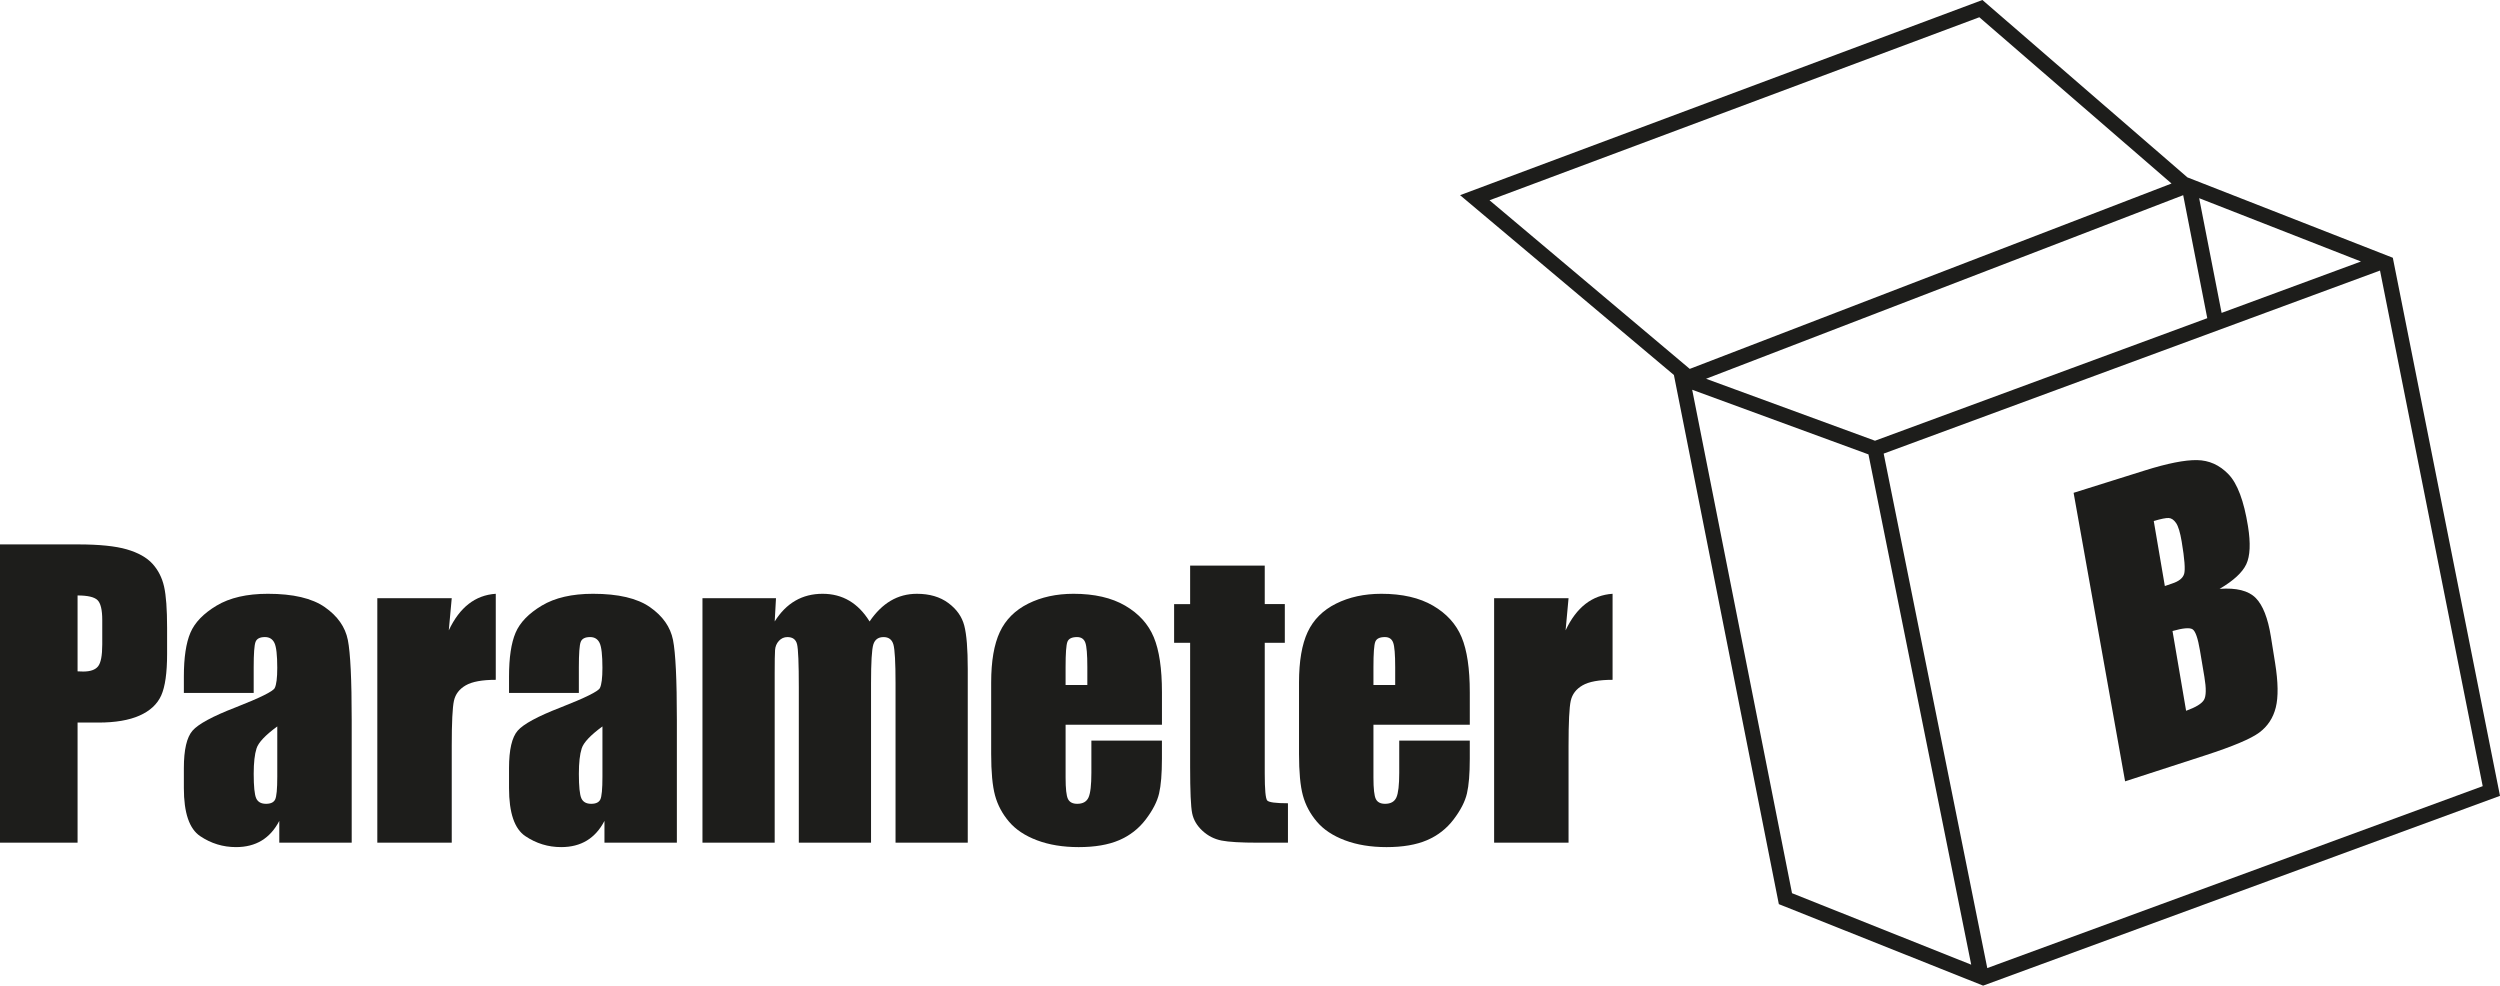
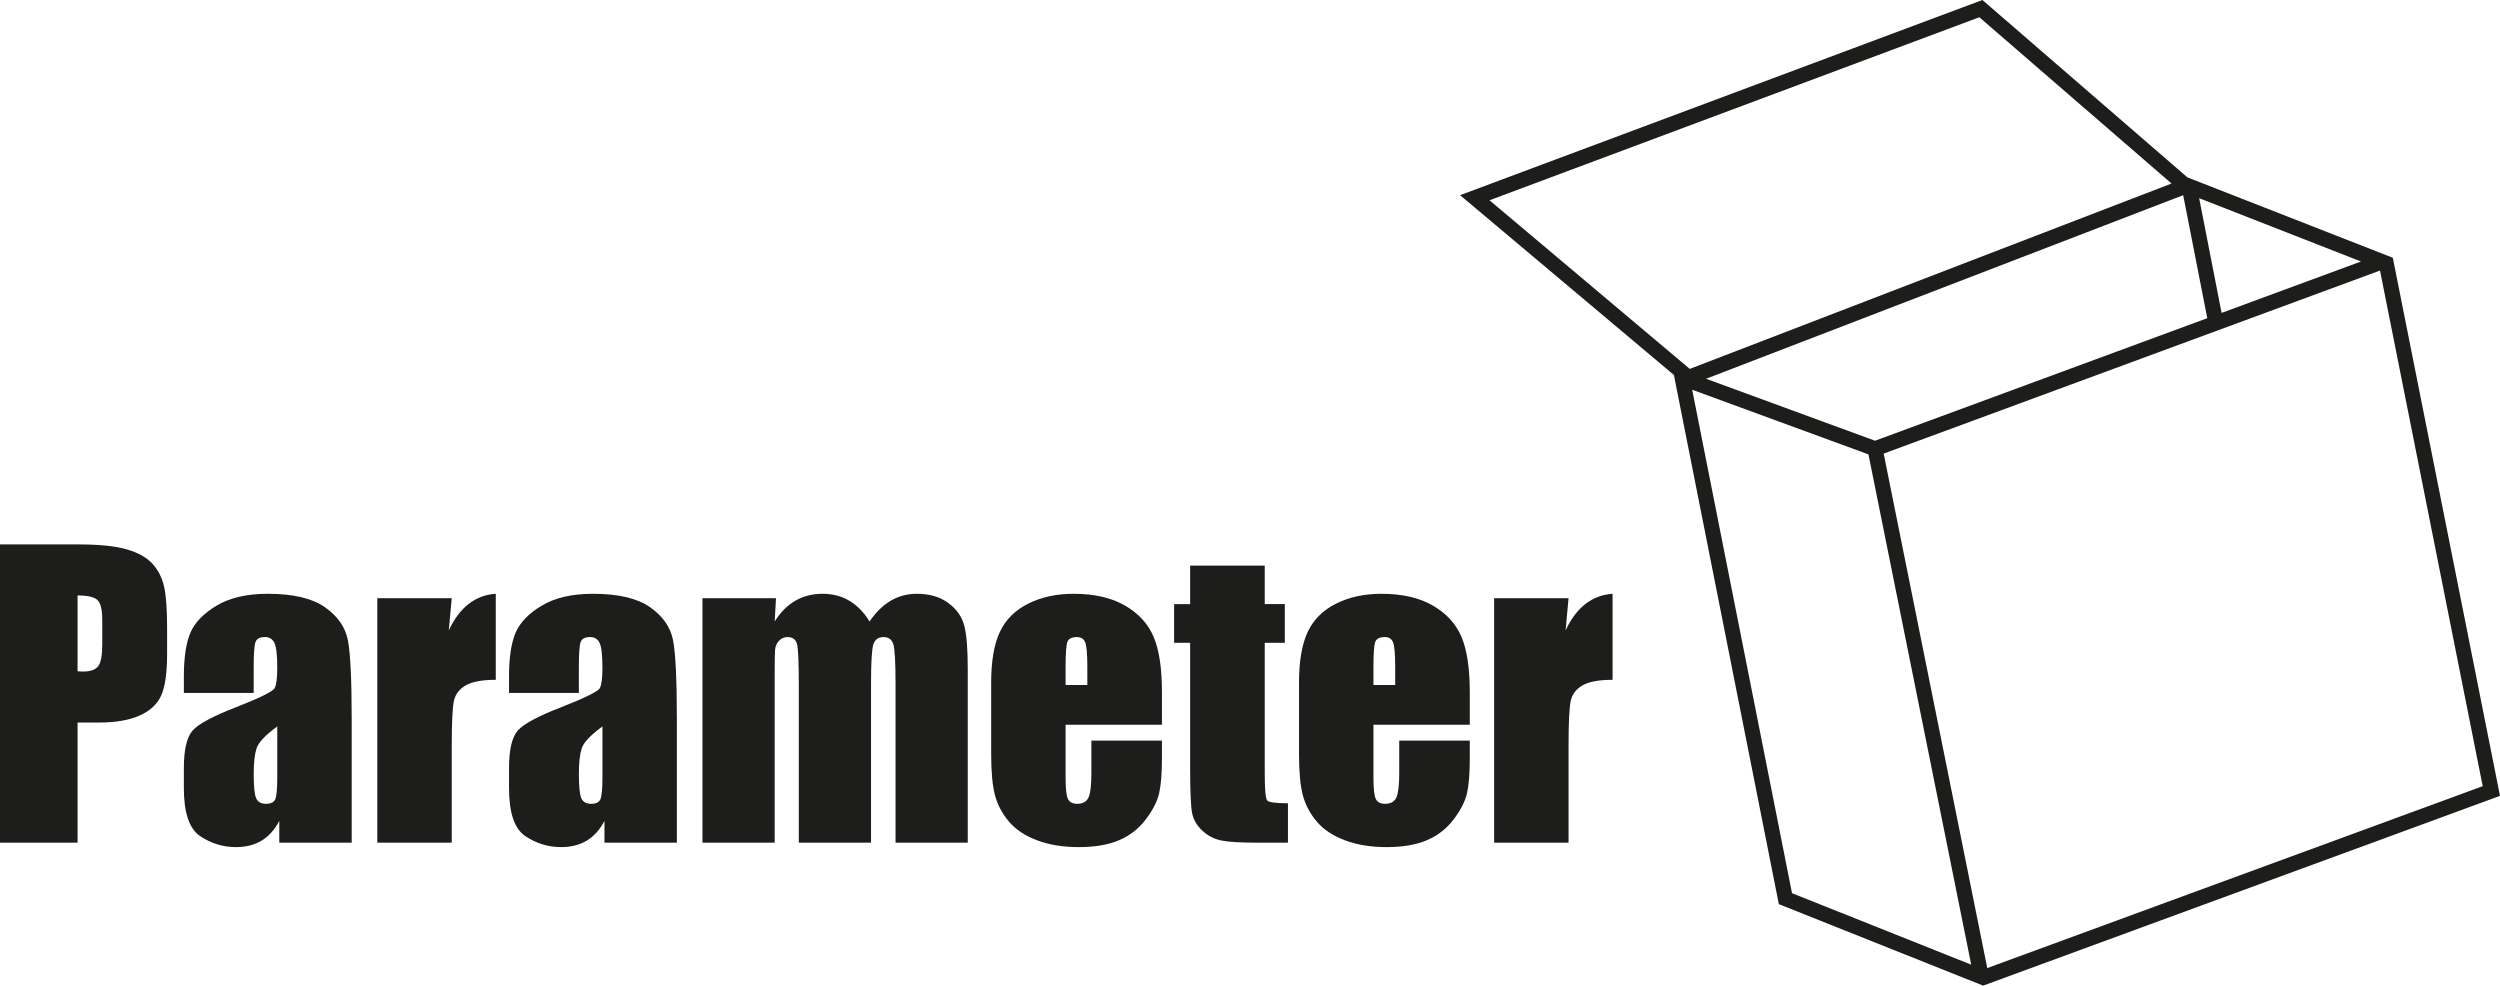
<svg xmlns="http://www.w3.org/2000/svg" id="Ebene_2" data-name="Ebene 2" viewBox="0 0 248.825 98.101">
  <g id="Ebene_1-2" data-name="Ebene 1">
    <path d="m219.69,31.669l-33.071,12.197-16.815-6.167,47.489-18.273,2.397,12.243Zm-.807-11.944l16.105,6.302-13.872,5.116-2.233-11.418Zm-31.4,25.422l49.4-18.219,10.221,51.319-49.31,18.105-10.311-51.205Zm8.712,50.867l-17.835-7.114-9.937-50.109,17.545,6.435,10.227,50.789Zm19.937-77.748l-47.95,18.45-19.931-16.783L197.002,1.717l19.13,16.549ZM197.31,0h0l-51.989,19.425,21.282,17.897,10.444,52.667,20.333,8.111,51.444-18.889-10.667-53.556-20.444-8L197.31,0Z" style="fill: #1d1d1b;" />
    <g>
      <path d="m0,54.185h7.775c2.103,0,3.719.165,4.85.495,1.13.33,1.98.807,2.549,1.43.568.624.953,1.379,1.155,2.265.202.887.302,2.259.302,4.117v2.585c0,1.895-.196,3.276-.587,4.145-.391.867-1.109,1.534-2.154,1.998-1.045.465-2.411.697-4.098.697h-2.072v11.955H0v-29.687Zm7.72,5.079v7.555c.22.012.41.019.568.019.709,0,1.201-.175,1.477-.523.275-.348.412-1.072.412-2.173v-2.438c0-1.015-.159-1.675-.477-1.98s-.978-.458-1.98-.458Z" style="fill: #1d1d1b;" />
      <path d="m25.25,68.965h-6.95v-1.632c0-1.883.217-3.335.651-4.355.434-1.021,1.305-1.922,2.613-2.704s3.007-1.174,5.098-1.174c2.506,0,4.395.443,5.666,1.329,1.271.887,2.035,1.975,2.292,3.264.257,1.29.385,3.946.385,7.968v12.212h-7.207v-2.168c-.452.869-1.036,1.521-1.751,1.956-.715.435-1.568.652-2.558.652-1.296,0-2.484-.364-3.566-1.092-1.082-.727-1.623-2.319-1.623-4.776v-1.999c0-1.821.287-3.062.862-3.722.574-.66,1.999-1.431,4.272-2.311,2.432-.953,3.734-1.596,3.906-1.926.171-.33.256-1.002.256-2.017,0-1.271-.095-2.1-.284-2.484-.189-.386-.504-.578-.944-.578-.501,0-.813.162-.935.486-.123.324-.183,1.164-.183,2.521v2.549Zm2.347,3.337c-1.186.868-1.874,1.596-2.062,2.182-.19.587-.284,1.431-.284,2.531,0,1.259.083,2.071.247,2.438.165.366.492.55.981.55.464,0,.767-.144.907-.431s.211-1.042.211-2.265v-5.006Z" style="fill: #1d1d1b;" />
      <path d="m44.961,59.539l-.293,3.2c1.076-2.291,2.634-3.505,4.676-3.64v8.563c-1.357,0-2.354.183-2.989.55-.636.366-1.027.877-1.173,1.531-.146.653-.22,2.16-.22,4.52v9.608h-7.408v-24.333h7.408Z" style="fill: #1d1d1b;" />
      <path d="m57.614,68.965h-6.95v-1.632c0-1.883.217-3.335.651-4.355.434-1.021,1.305-1.922,2.613-2.704s3.007-1.174,5.098-1.174c2.506,0,4.395.443,5.666,1.329,1.271.887,2.035,1.975,2.292,3.264.257,1.29.385,3.946.385,7.968v12.212h-7.207v-2.168c-.452.869-1.036,1.521-1.751,1.956-.715.435-1.568.652-2.558.652-1.296,0-2.484-.364-3.566-1.092-1.082-.727-1.623-2.319-1.623-4.776v-1.999c0-1.821.287-3.062.862-3.722.574-.66,1.999-1.431,4.272-2.311,2.432-.953,3.734-1.596,3.906-1.926.171-.33.256-1.002.256-2.017,0-1.271-.095-2.1-.284-2.484-.189-.386-.504-.578-.944-.578-.501,0-.813.162-.935.486-.123.324-.183,1.164-.183,2.521v2.549Zm2.347,3.337c-1.186.868-1.874,1.596-2.062,2.182-.19.587-.284,1.431-.284,2.531,0,1.259.083,2.071.247,2.438.165.366.492.55.981.55.464,0,.767-.144.907-.431s.211-1.042.211-2.265v-5.006Z" style="fill: #1d1d1b;" />
      <path d="m77.234,59.539l-.128,2.315c.574-.918,1.259-1.607,2.054-2.066.794-.459,1.699-.688,2.713-.688,1.98,0,3.539.918,4.676,2.755.623-.918,1.326-1.607,2.108-2.066s1.65-.688,2.604-.688c1.259,0,2.301.306,3.126.917.825.611,1.354,1.359,1.586,2.246.232.887.348,2.325.348,4.318v17.291h-7.188v-15.861c0-2.078-.071-3.364-.211-3.859-.141-.495-.468-.743-.981-.743-.526,0-.865.245-1.018.733-.153.489-.229,1.779-.229,3.869v15.861h-7.188v-15.458c0-2.384-.058-3.813-.174-4.29-.116-.478-.437-.716-.962-.716-.33,0-.611.126-.844.376-.232.251-.36.557-.385.917-.025.36-.037,1.128-.037,2.302v16.869h-7.188v-24.333h7.316Z" style="fill: #1d1d1b;" />
      <path d="m115.648,72.136h-9.589v5.263c0,1.1.079,1.81.238,2.127.159.318.464.477.917.477.562,0,.938-.211,1.127-.633s.284-1.237.284-2.447v-3.209h7.022v1.797c0,1.504-.095,2.658-.284,3.466-.189.807-.632,1.668-1.329,2.585-.697.917-1.58,1.604-2.649,2.063-1.07.458-2.411.688-4.025.688-1.565,0-2.946-.227-4.144-.679-1.198-.452-2.13-1.073-2.796-1.861-.667-.788-1.127-1.656-1.384-2.604s-.385-2.326-.385-4.135v-7.097c0-2.127.287-3.805.862-5.033s1.516-2.17,2.824-2.824c1.308-.653,2.812-.98,4.511-.98,2.078,0,3.792.395,5.144,1.183,1.351.788,2.298,1.834,2.842,3.136s.815,3.133.815,5.491v3.228Zm-7.426-3.961v-1.778c0-1.259-.067-2.072-.202-2.438-.135-.367-.41-.551-.825-.551-.514,0-.832.156-.954.468s-.183,1.152-.183,2.521v1.778h2.164Z" style="fill: #1d1d1b;" />
      <path d="m125.88,56.294v3.832h1.998v3.851h-1.998v13.02c0,1.602.082,2.493.247,2.677s.853.275,2.063.275v3.924h-2.989c-1.687,0-2.892-.07-3.612-.211-.722-.141-1.356-.465-1.907-.972-.55-.507-.893-1.088-1.026-1.742-.135-.653-.202-2.191-.202-4.611v-12.359h-1.595v-3.851h1.595v-3.832h7.427Z" style="fill: #1d1d1b;" />
      <path d="m146.289,72.136h-9.59v5.263c0,1.1.08,1.81.238,2.127.159.318.465.477.917.477.562,0,.938-.211,1.128-.633s.284-1.237.284-2.447v-3.209h7.022v1.797c0,1.504-.095,2.658-.284,3.466-.189.807-.632,1.668-1.329,2.585-.696.917-1.58,1.604-2.649,2.063-1.07.458-2.411.688-4.025.688-1.564,0-2.945-.227-4.144-.679s-2.13-1.073-2.796-1.861c-.667-.788-1.128-1.656-1.385-2.604s-.385-2.326-.385-4.135v-7.097c0-2.127.287-3.805.861-5.033s1.516-2.17,2.824-2.824c1.308-.653,2.812-.98,4.511-.98,2.078,0,3.792.395,5.144,1.183,1.351.788,2.298,1.834,2.842,3.136s.815,3.133.815,5.491v3.228Zm-7.426-3.961v-1.778c0-1.259-.067-2.072-.202-2.438-.134-.367-.409-.551-.825-.551-.513,0-.831.156-.953.468s-.184,1.152-.184,2.521v1.778h2.164Z" style="fill: #1d1d1b;" />
      <path d="m156.118,59.539l-.294,3.2c1.076-2.291,2.635-3.505,4.676-3.64v8.563c-1.356,0-2.354.183-2.988.55-.636.366-1.027.877-1.174,1.531-.146.653-.22,2.16-.22,4.52v9.608h-7.408v-24.333h7.408Z" style="fill: #1d1d1b;" />
    </g>
-     <path d="m206.386,49.05l7.102-2.229c2.236-.702,3.959-1.044,5.171-1.027s2.258.488,3.147,1.414c.886.922,1.531,2.647,1.936,5.169.273,1.698.216,2.955-.168,3.778-.384.82-1.269,1.639-2.656,2.455,1.674-.122,2.869.178,3.587.9.716.719,1.222,2.009,1.518,3.861l.42,2.626c.305,1.905.326,3.377.065,4.42-.26,1.042-.808,1.873-1.642,2.494s-2.63,1.378-5.389,2.273l-7.966,2.583-5.125-28.715Zm7.978,2.807l1.103,6.471c.298-.107.53-.187.696-.24.688-.219,1.095-.54,1.223-.963s.047-1.495-.242-3.219c-.153-.913-.339-1.528-.557-1.846s-.461-.486-.728-.503-.766.083-1.494.3Zm1.866,10.948l1.353,7.939c.968-.349,1.561-.711,1.78-1.087s.233-1.134.042-2.274l-.444-2.646c-.205-1.22-.45-1.922-.736-2.104s-.951-.124-1.995.172Z" style="fill: #1d1d1b;" />
  </g>
</svg>